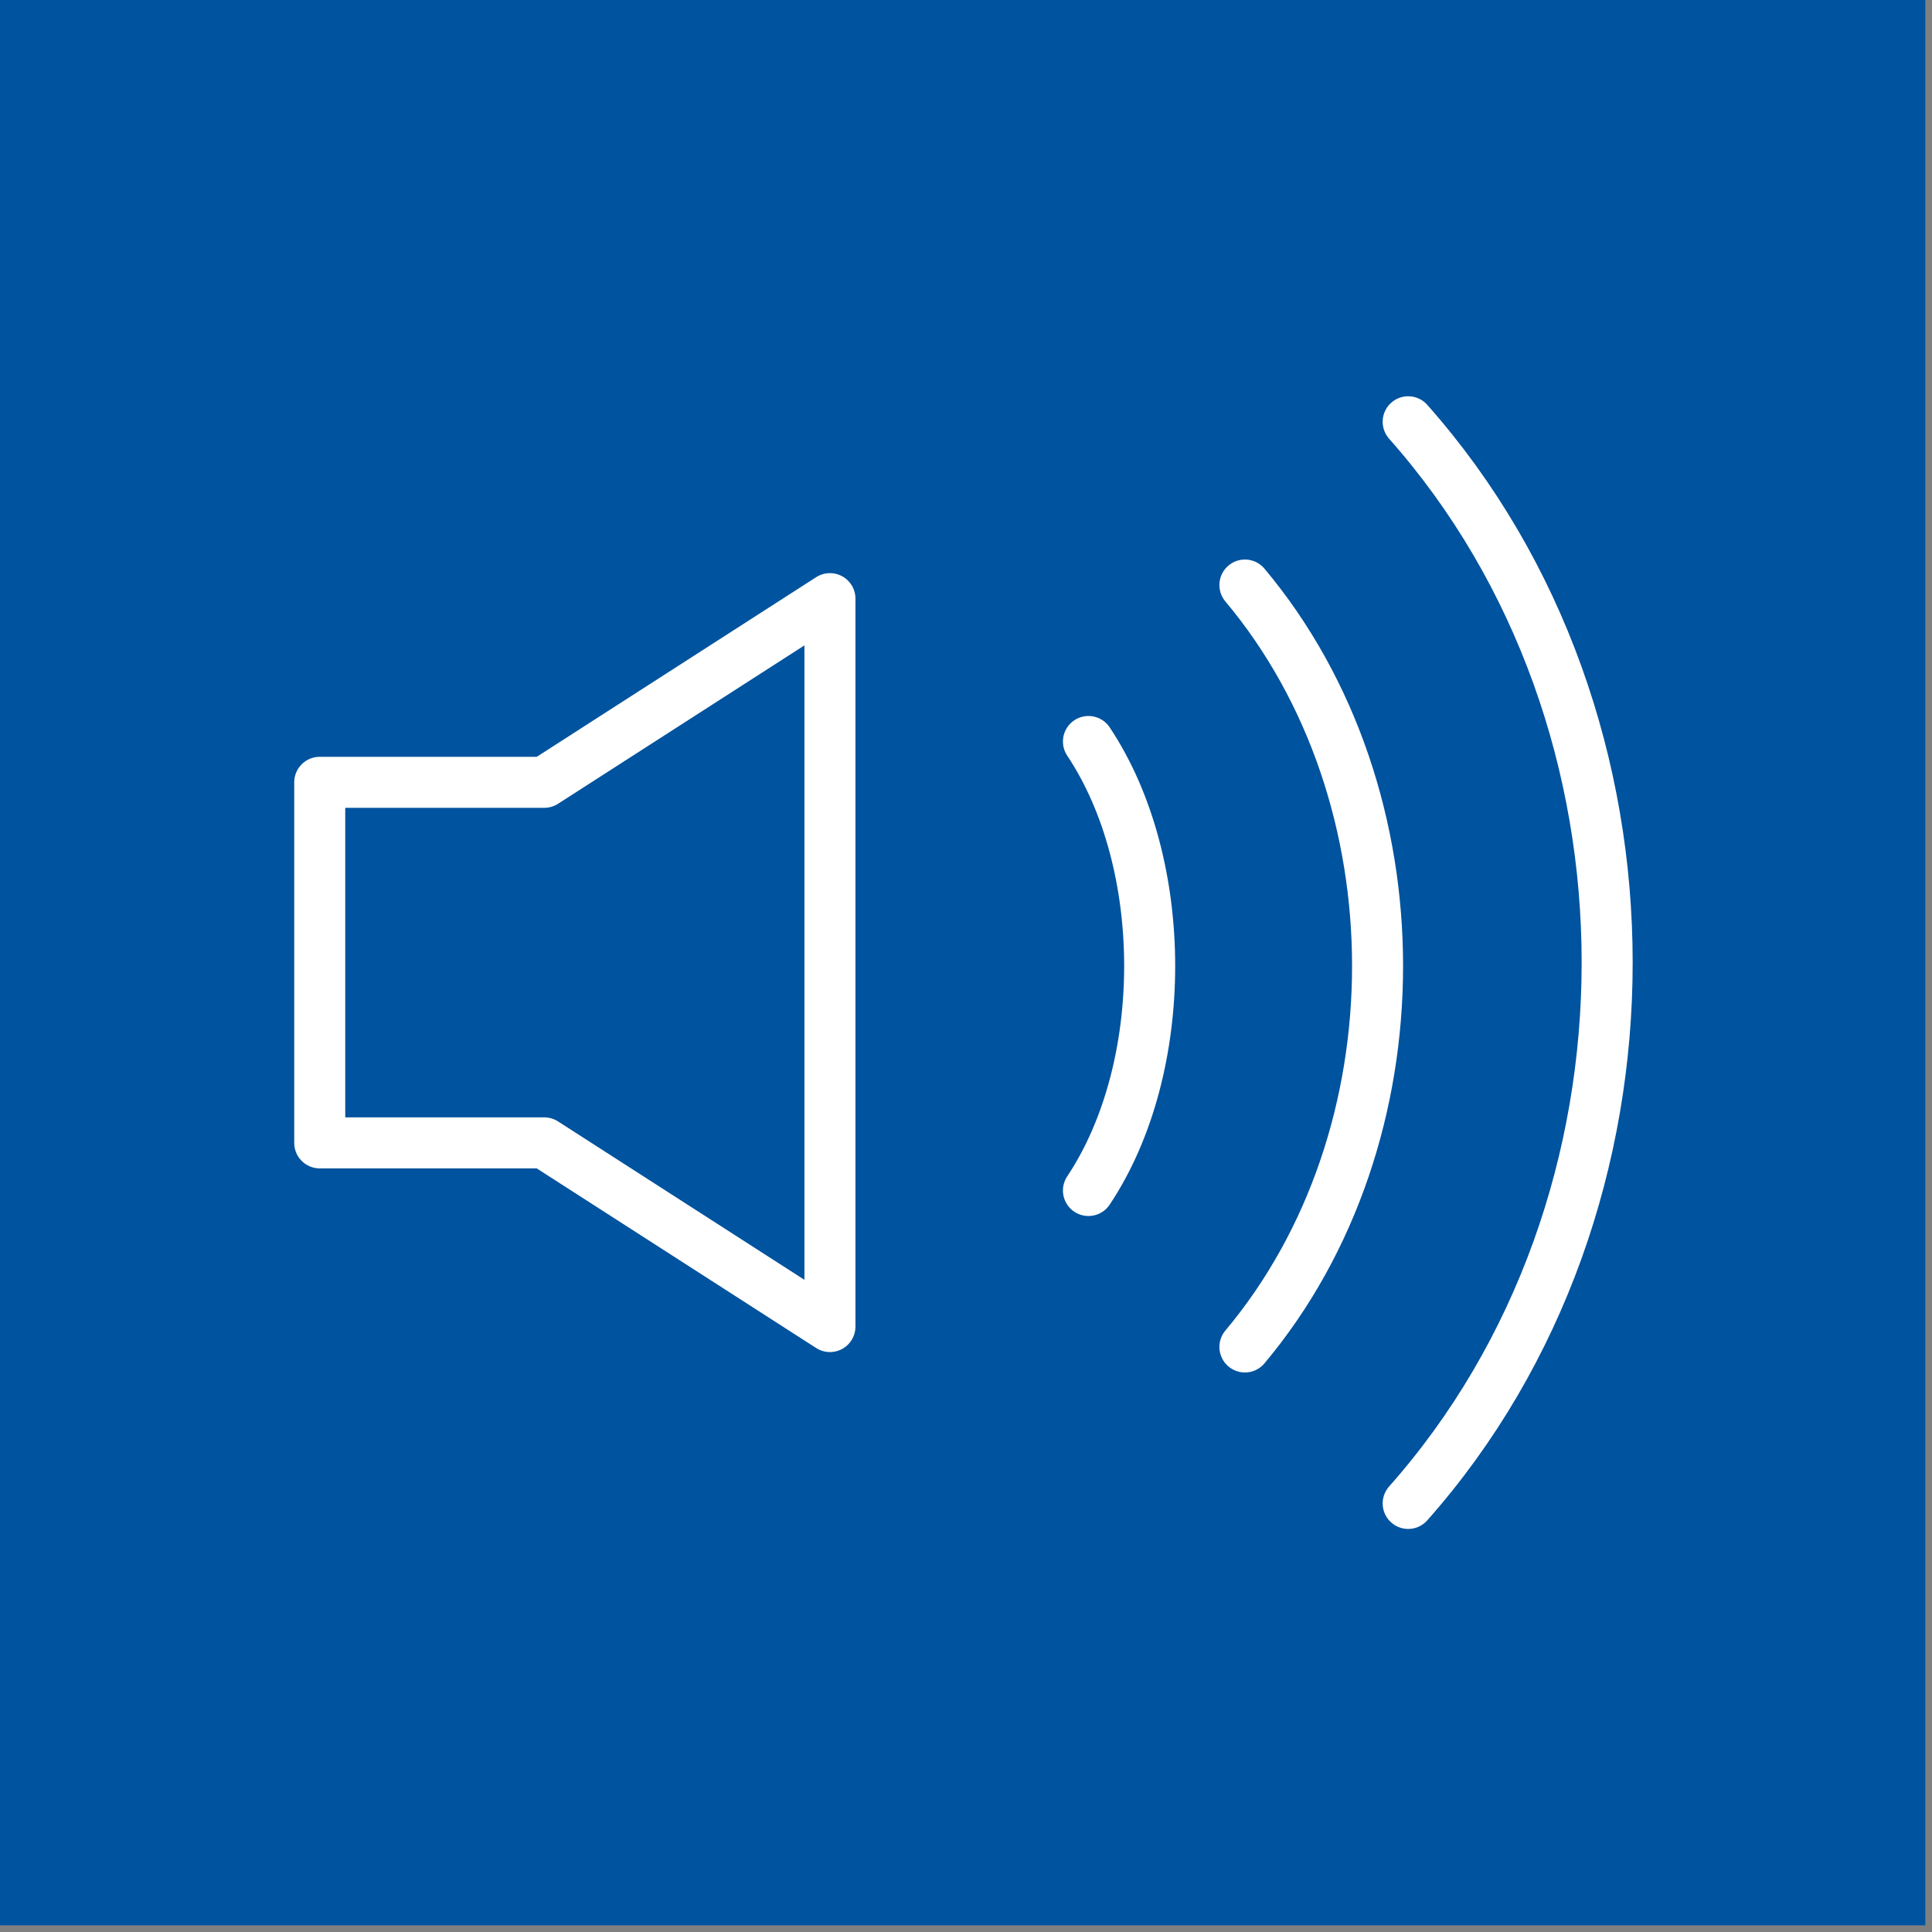
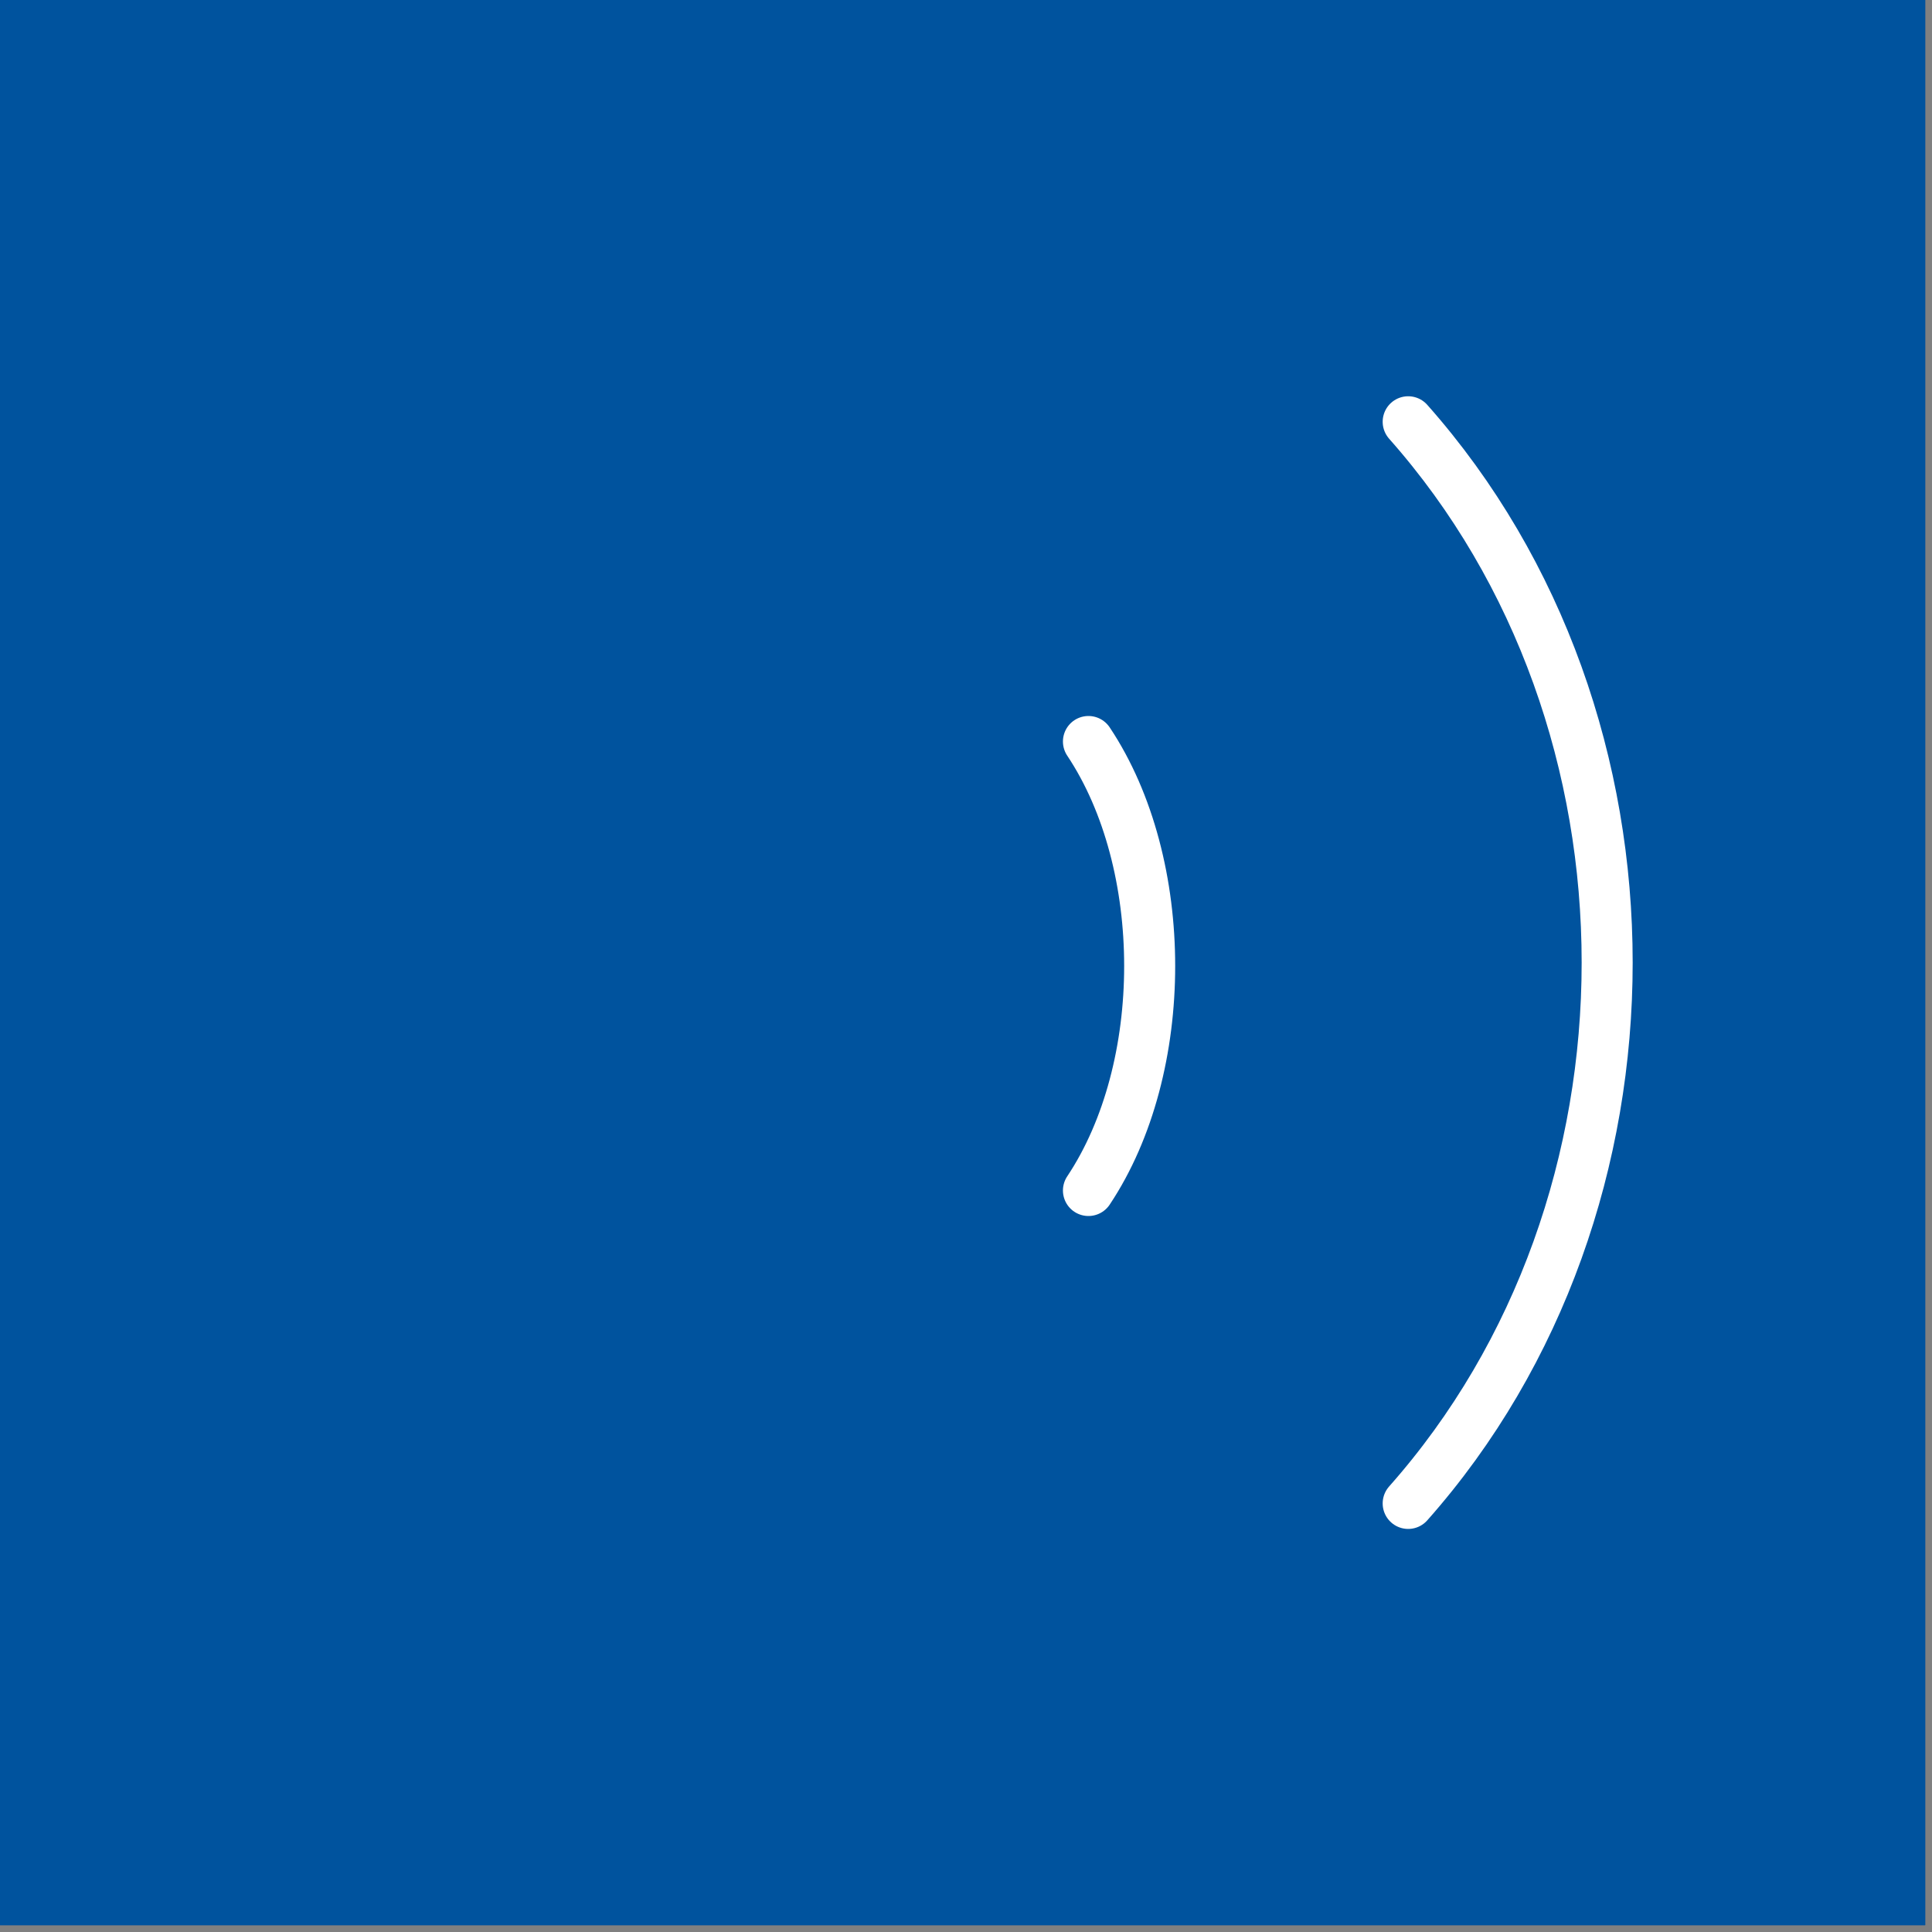
<svg xmlns="http://www.w3.org/2000/svg" xmlns:xlink="http://www.w3.org/1999/xlink" version="1.1" x="0px" y="0px" viewBox="0 0 28.4 28.4" style="enable-background:new 0 0 28.4 28.4;" xml:space="preserve">
  <rect x="0" y="0" width="28.4" height="28.4" fill="#808080" stroke="none" />
  <style type="text/css">
	.st0{fill:#004799;}
	.st1{fill:none;stroke:#FFFFFF;stroke-width:0.75;stroke-linecap:round;}
	.st2{fill:none;stroke:#FFFFFF;stroke-width:0.75;stroke-linejoin:round;stroke-miterlimit:10;}
</style>
  <g id="Blau_CMYK">
    <rect x="0" y="0" class="st0" width="28.3" height="28.3" />
    <g>
      <defs>
        <rect id="SVGID_1_" x="0" y="0" width="28.3" height="28.3" />
      </defs>
      <use xlink:href="#SVGID_1_" style="overflow:visible;fill:#00539E;" />
      <clipPath id="SVGID_2_">
        <use xlink:href="#SVGID_1_" style="overflow:visible;" />
      </clipPath>
    </g>
  </g>
  <g id="Zeichnung">
    <g>
      <path class="st1" d="M20.7,22.1c3.9-4.4,3.9-11.5,0-15.9" />
-       <path class="st1" d="M18.3,19.8c2.6-3.1,2.6-8.1,0-11.2" />
      <path class="st1" d="M16,17.5c1.2-1.8,1.2-4.8,0-6.6" />
    </g>
-     <polygon class="st2" points="12.2,8.8 8,11.5 4.7,11.5 4.7,16.8 8,16.8 12.2,19.5  " />
  </g>
</svg>